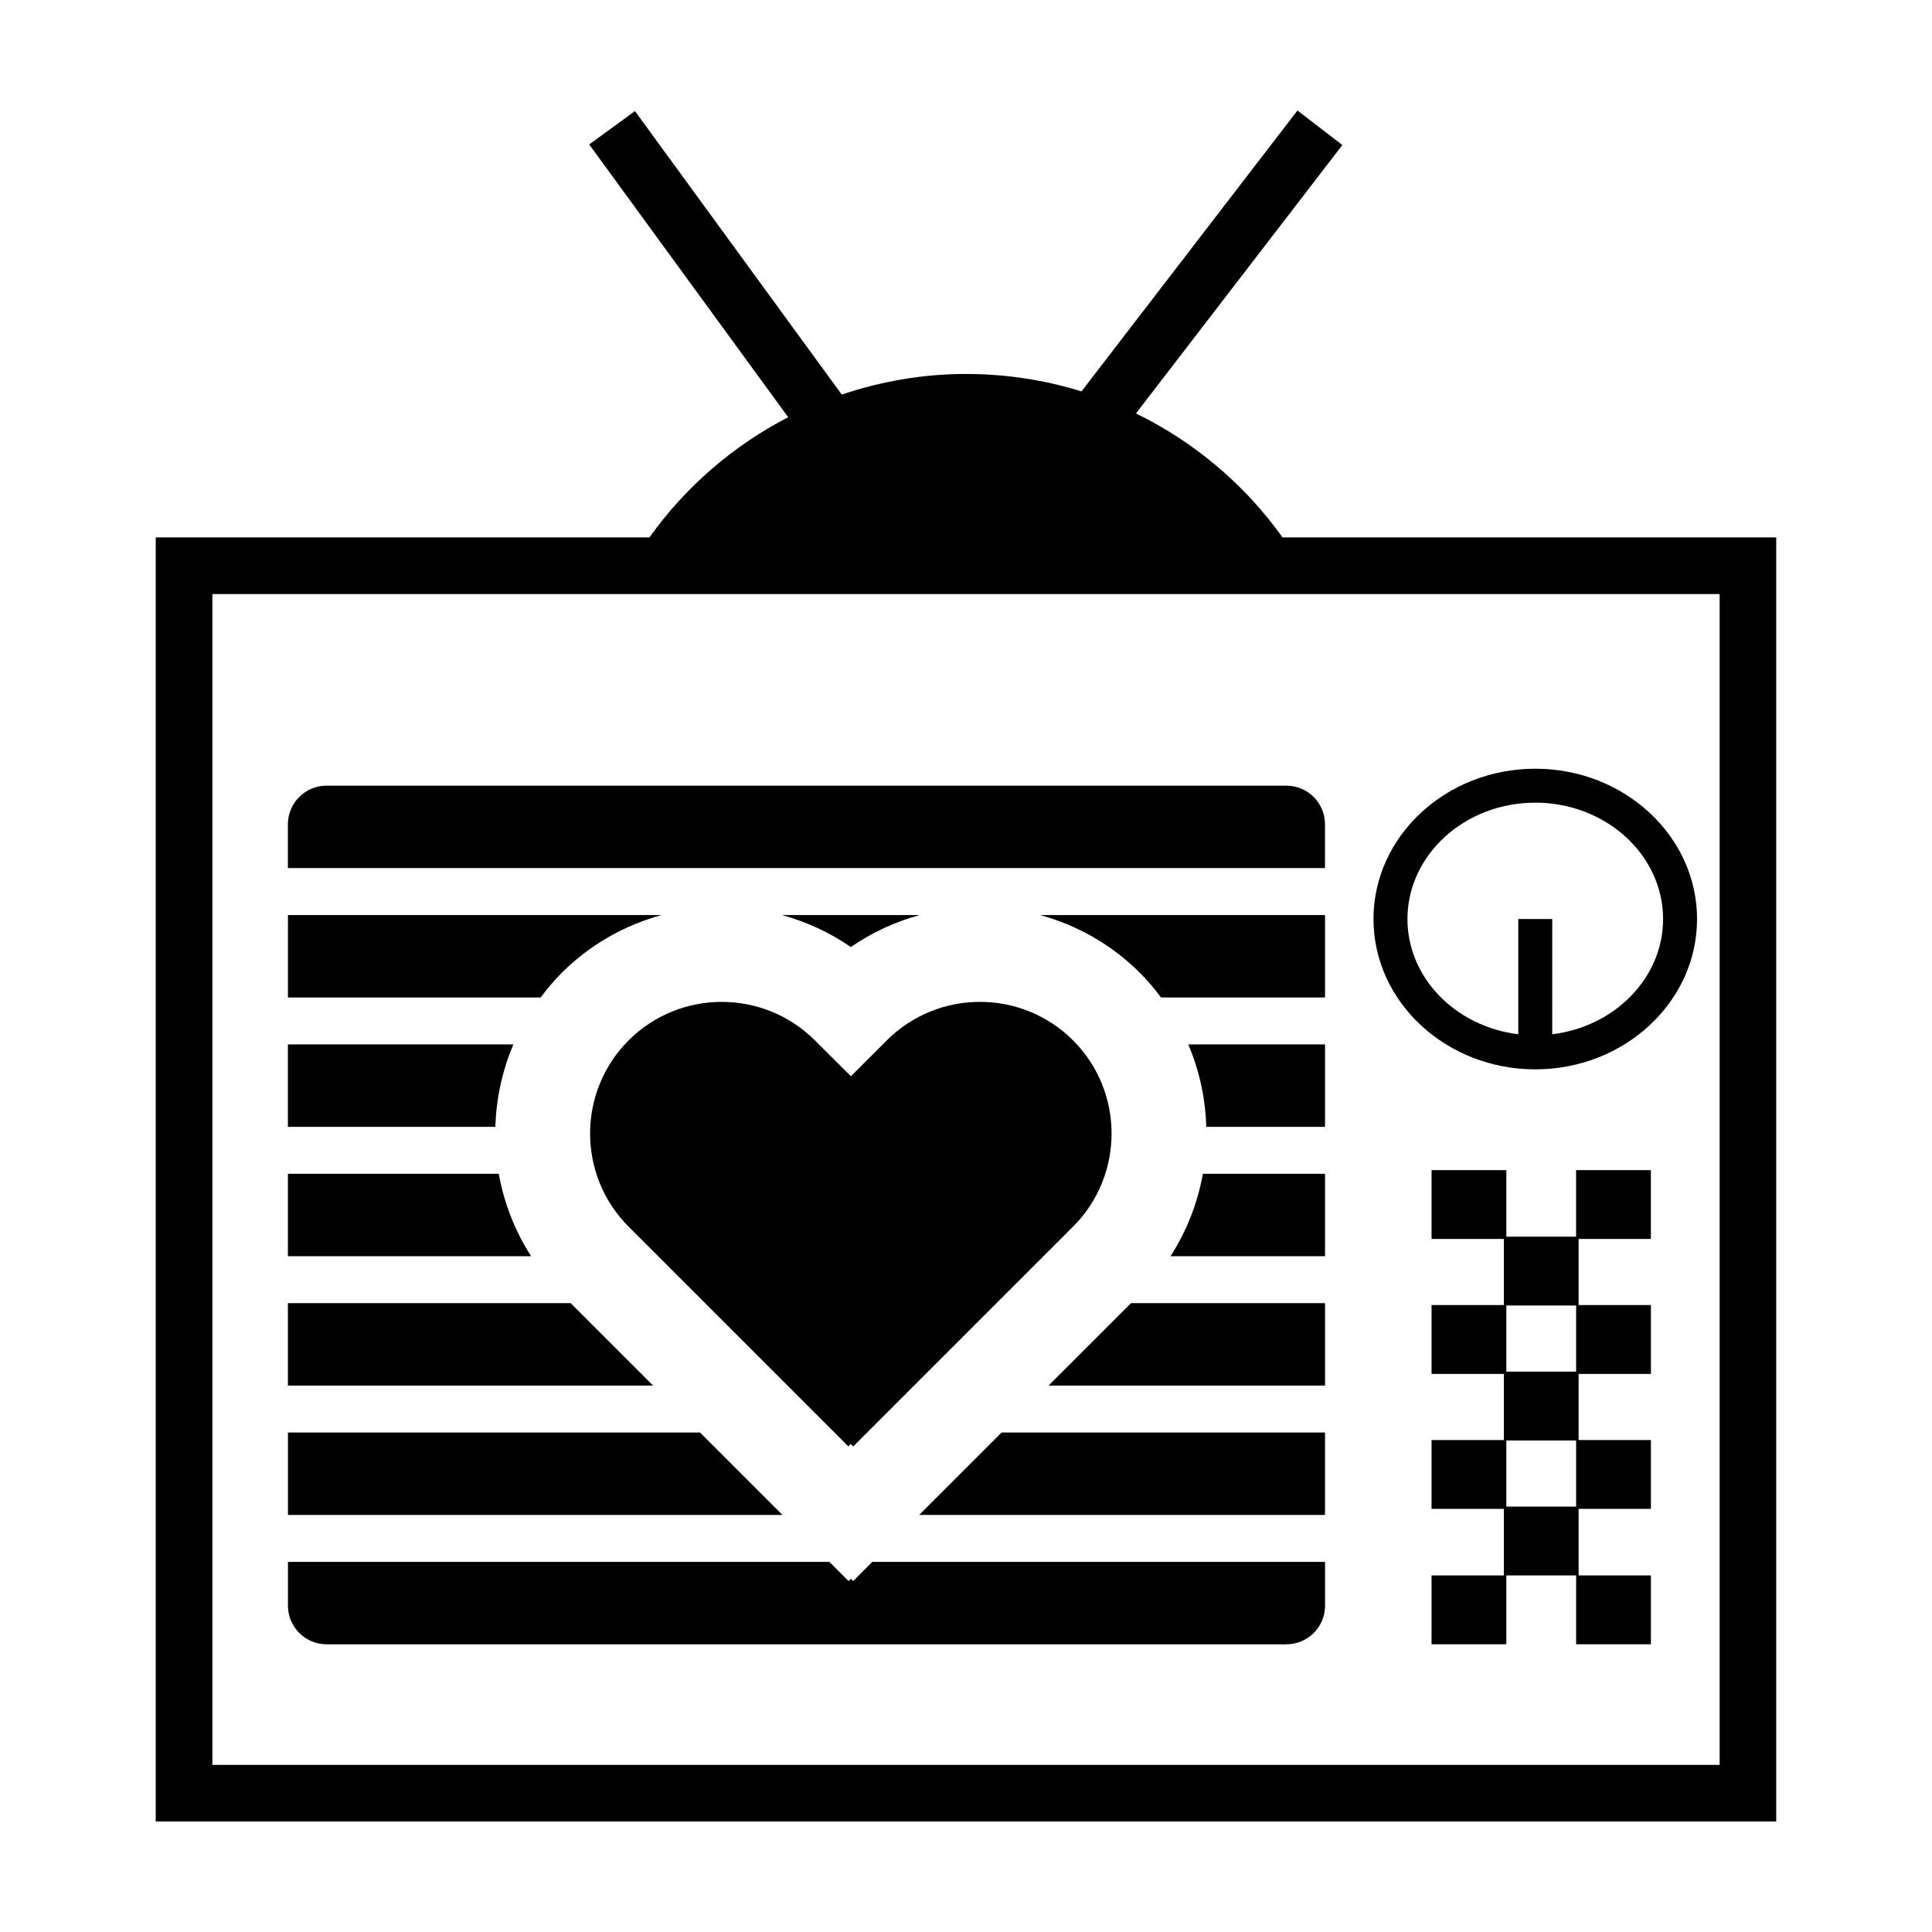
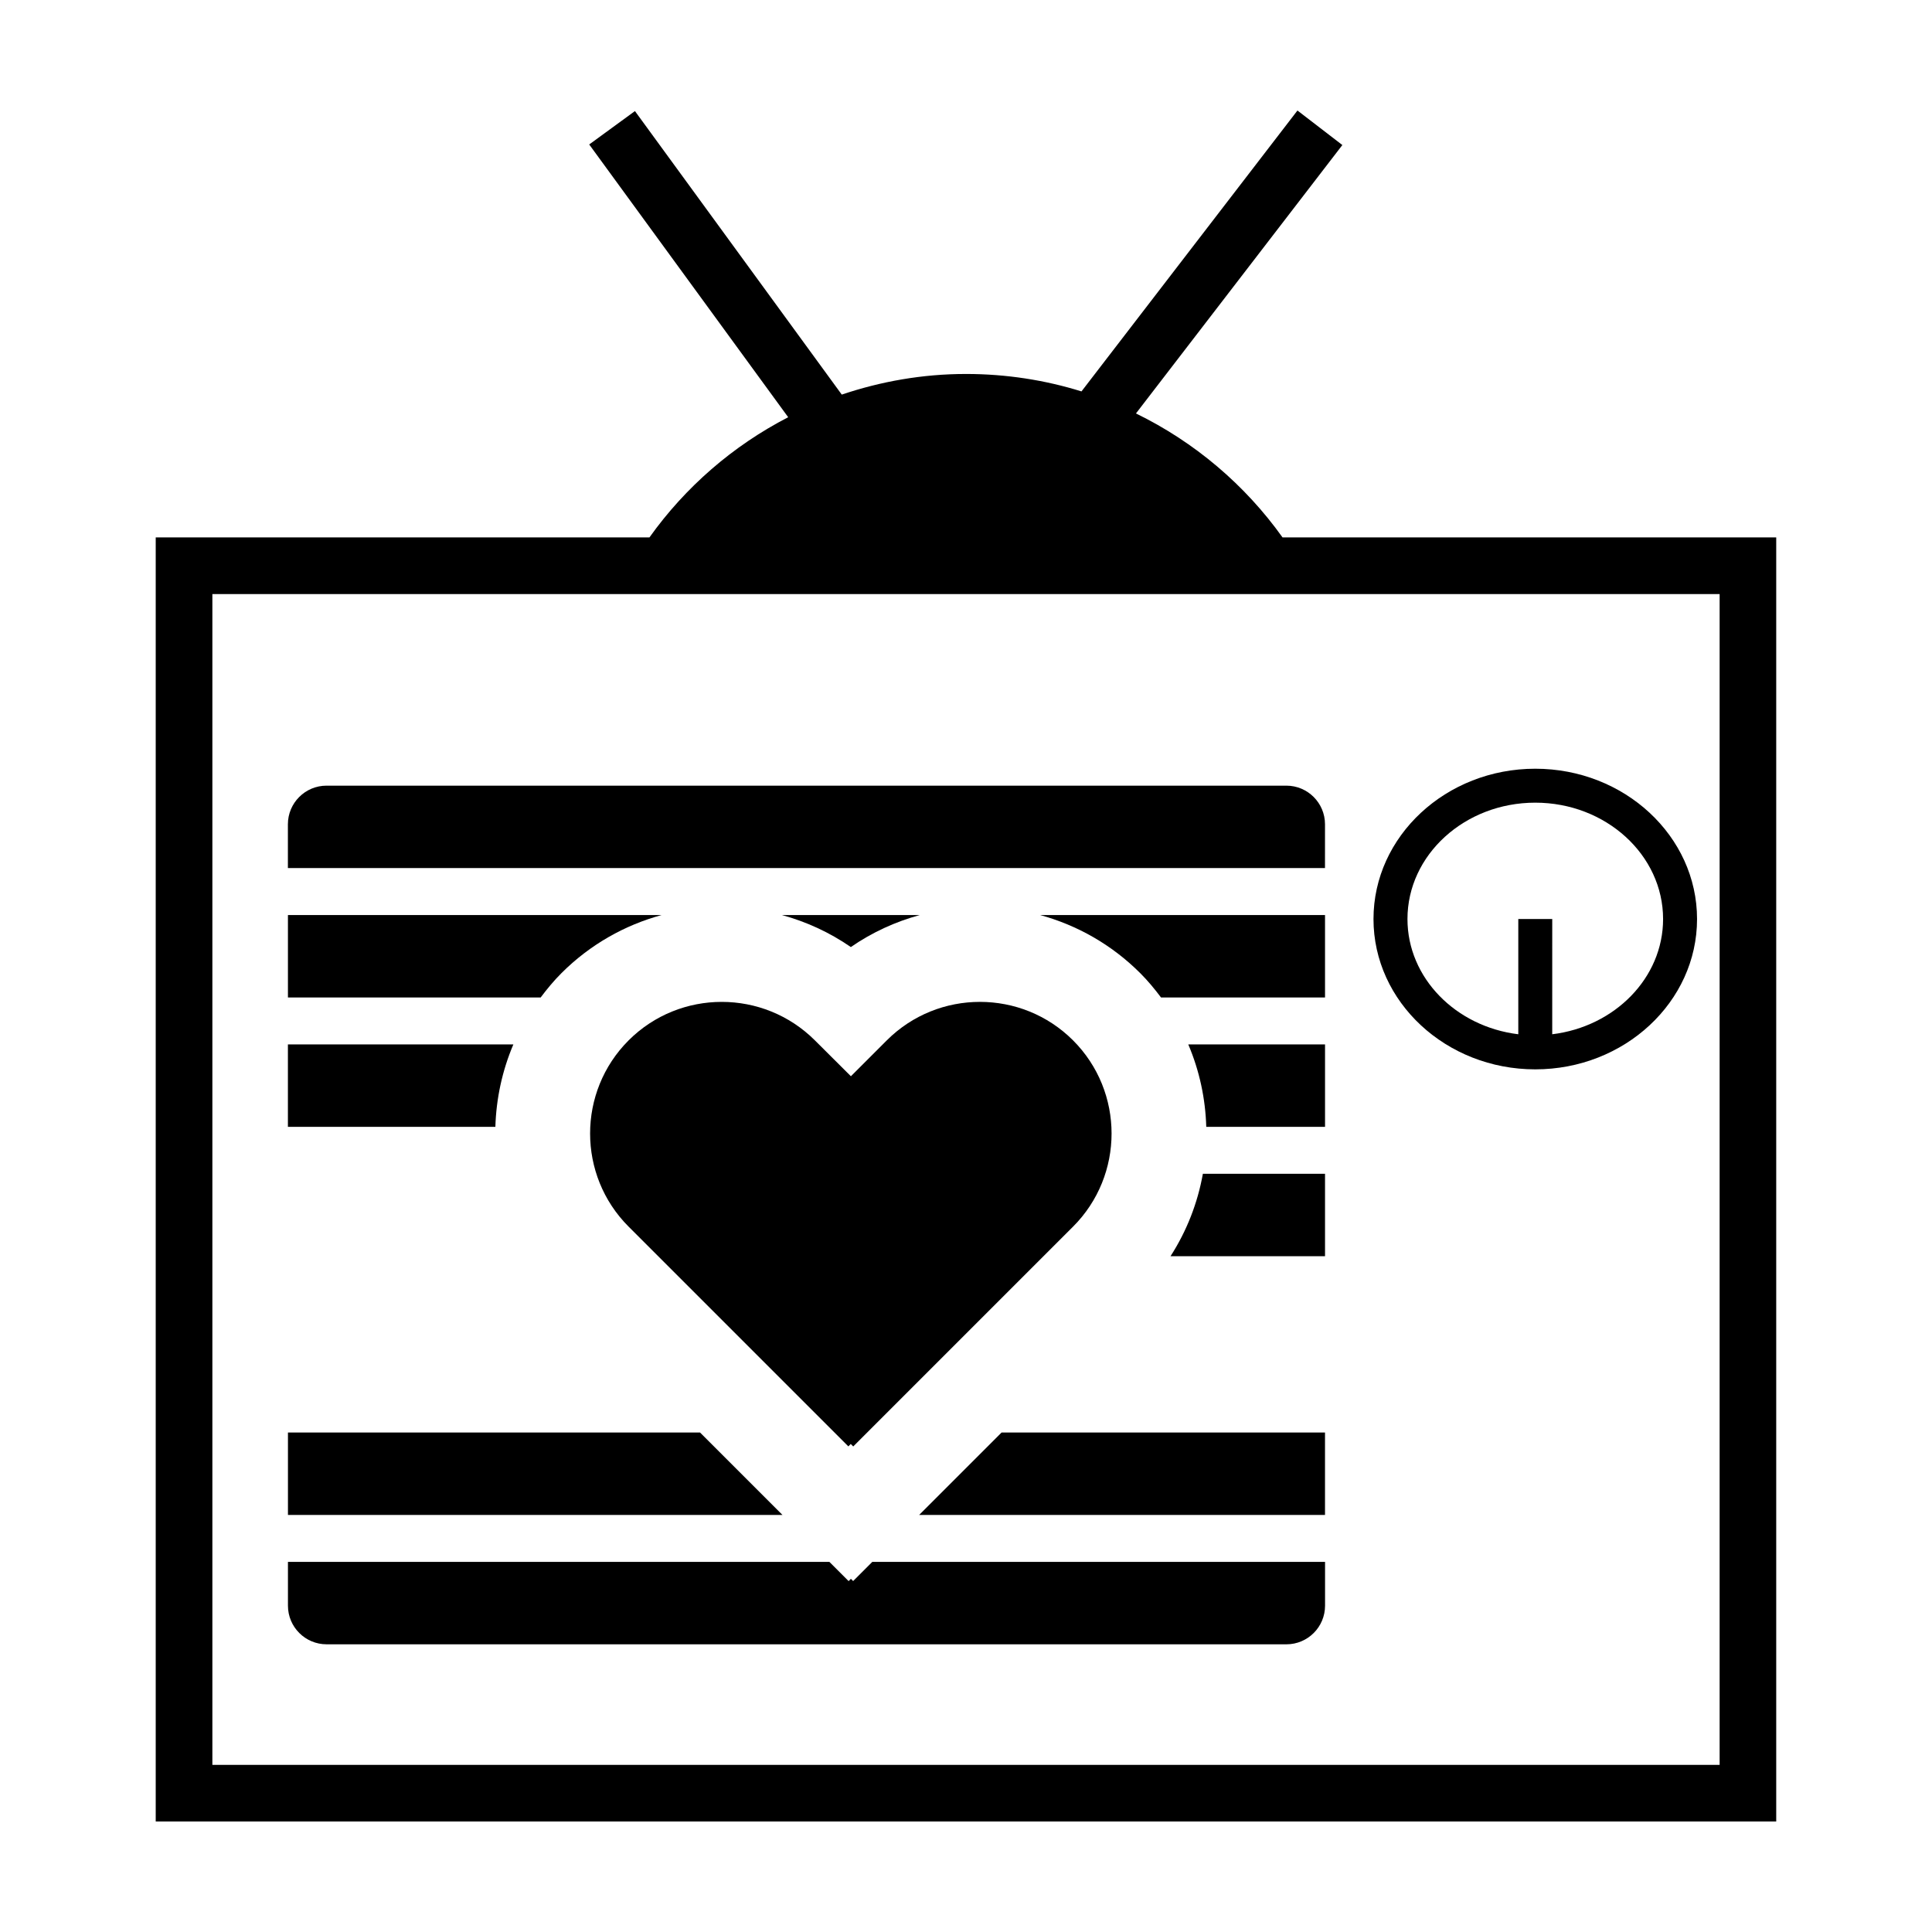
<svg xmlns="http://www.w3.org/2000/svg" fill="#000000" width="800px" height="800px" version="1.1" viewBox="144 144 512 512">
  <g>
    <path d="m445.04 253.57 54.699-71.133-5.949-4.574-5.953-4.574-57.234 74.438c-9.668-3.004-19.945-4.621-30.602-4.621-11.527 0-22.574 1.977-32.926 5.465l-54.809-75.133-12.121 8.848 52.734 72.285c-14.664 7.559-27.258 18.516-36.773 31.852h-130.84v340.29h429.45v-340.29h-130.83c-9.969-13.961-23.309-25.281-38.855-32.859zm154.68 358.14h-399.44v-310.27h399.44z" />
    <path d="m550.86 427.39c23.645 0 42.875-17.871 42.875-39.836 0-21.965-19.23-39.836-42.875-39.836-23.641 0-42.871 17.871-42.871 39.836 0 21.965 19.23 39.836 42.871 39.836zm0-70.676c18.68 0 33.875 13.836 33.875 30.84 0 15.613-12.82 28.52-29.379 30.535l0.004-30.535h-8.996v30.535c-16.555-2.016-29.371-14.922-29.371-30.535-0.004-17.004 15.188-30.84 33.867-30.84z" />
-     <path d="m562.35 472.34h19.145v-18.246h-19.816v17.637h-18.484v-17.637h-19.816v18.246h19.156v17.516h-19.156v18.246h19.156v17.516h-19.156v18.246h19.156v17.637h-19.156v18.246h19.816v-18.246h18.496v18.246h19.816v-18.246h-19.156v-17.637h19.156v-18.246h-19.156v-17.516h19.156v-18.246h-19.156zm-0.66 70.918h-18.496v-17.516h18.496zm0-35.762h-18.496v-17.516h18.496z" />
    <path d="m454.2 476.91h40.945v-21.84h-32.371c-1.371 7.656-4.227 15.086-8.574 21.84z" />
-     <path d="m276.18 455.07h-55.879v21.84h64.453c-4.348-6.754-7.199-14.184-8.574-21.84z" />
-     <path d="m295.24 489.35h-74.938v21.84h96.777z" />
-     <path d="m421.88 511.19h73.27v-21.84h-51.426z" />
    <path d="m387.59 545.47h107.55v-21.84h-85.711z" />
    <path d="m329.52 523.63h-109.21v21.84h131.05z" />
    <path d="m230.55 579.76h254.36c5.656 0 10.242-4.586 10.242-10.242v-11.598h-119.99l-5.074 5.074-0.59-0.59-0.605 0.609-5.094-5.094h-143.49v11.598c0 5.656 4.586 10.242 10.242 10.242z" />
    <path d="m446.18 401.9c2.031 2.031 3.824 4.207 5.5 6.438h43.465v-21.844h-75.5c9.723 2.664 18.906 7.777 26.535 15.406z" />
    <path d="m387.73 386.5h-36.496c6.414 1.758 12.594 4.566 18.246 8.48 5.652-3.91 11.836-6.723 18.25-8.48z" />
    <path d="m292.78 401.9c7.621-7.621 16.812-12.742 26.539-15.402h-99.012v21.844h66.973c1.676-2.234 3.469-4.41 5.5-6.441z" />
    <path d="m463.67 442.62h31.477v-21.84h-36.242c2.969 6.969 4.547 14.379 4.766 21.84z" />
    <path d="m280.05 420.78h-59.75v21.84h54.98c0.223-7.457 1.801-14.867 4.769-21.84z" />
    <path d="m495.14 362.45c0-5.656-4.586-10.242-10.242-10.242h-254.36c-5.656 0-10.242 4.586-10.242 10.242v11.598h274.84z" />
    <path d="m310.59 419.71c-13.609 13.609-13.609 35.754 0 49.363l58.234 58.234 0.637-0.641 0.656 0.66 58.254-58.254c13.609-13.609 13.609-35.754 0-49.363-13.602-13.602-35.75-13.602-49.363 0l-9.508 9.508-9.527-9.492c-13.633-13.621-35.77-13.613-49.383-0.016z" />
  </g>
</svg>